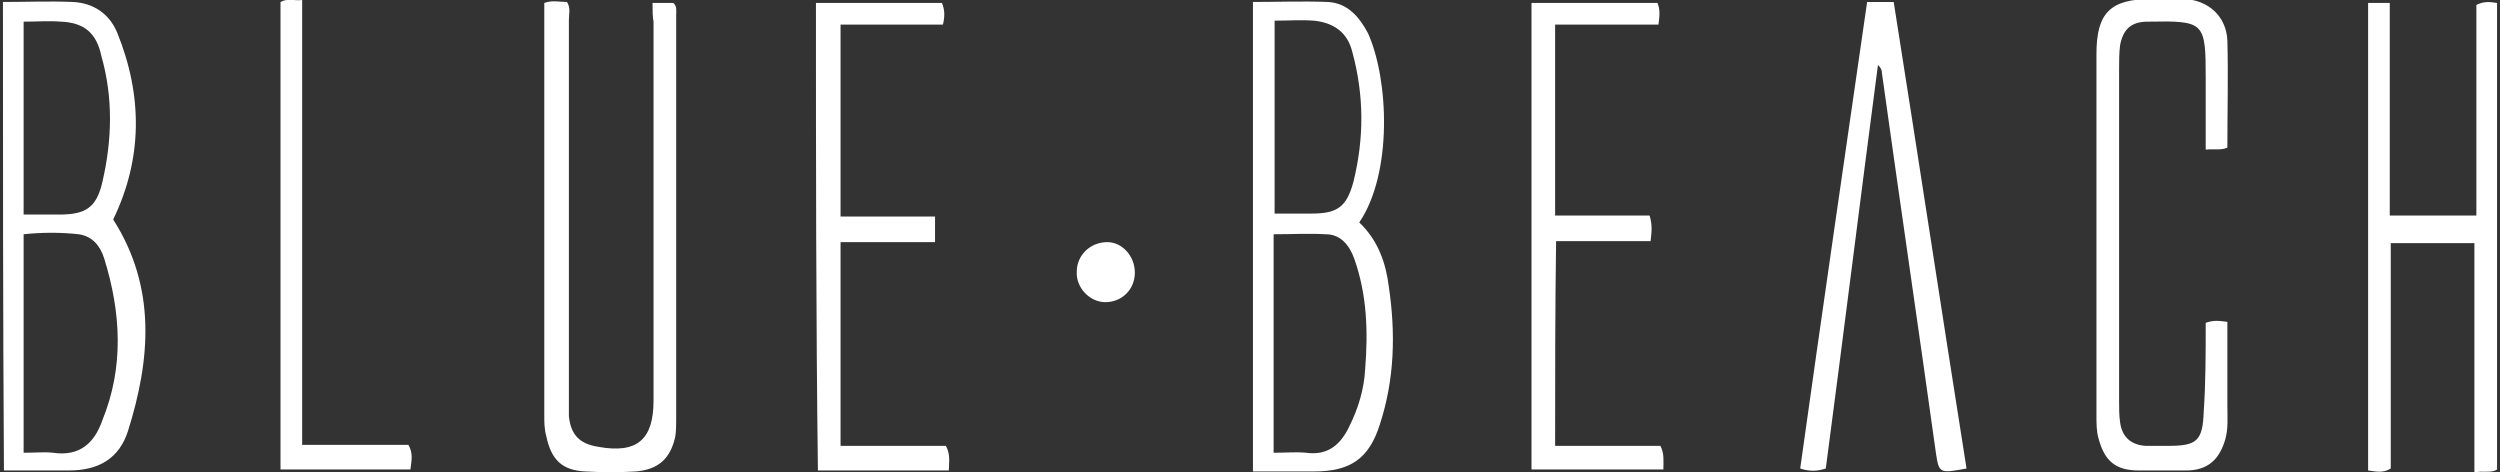
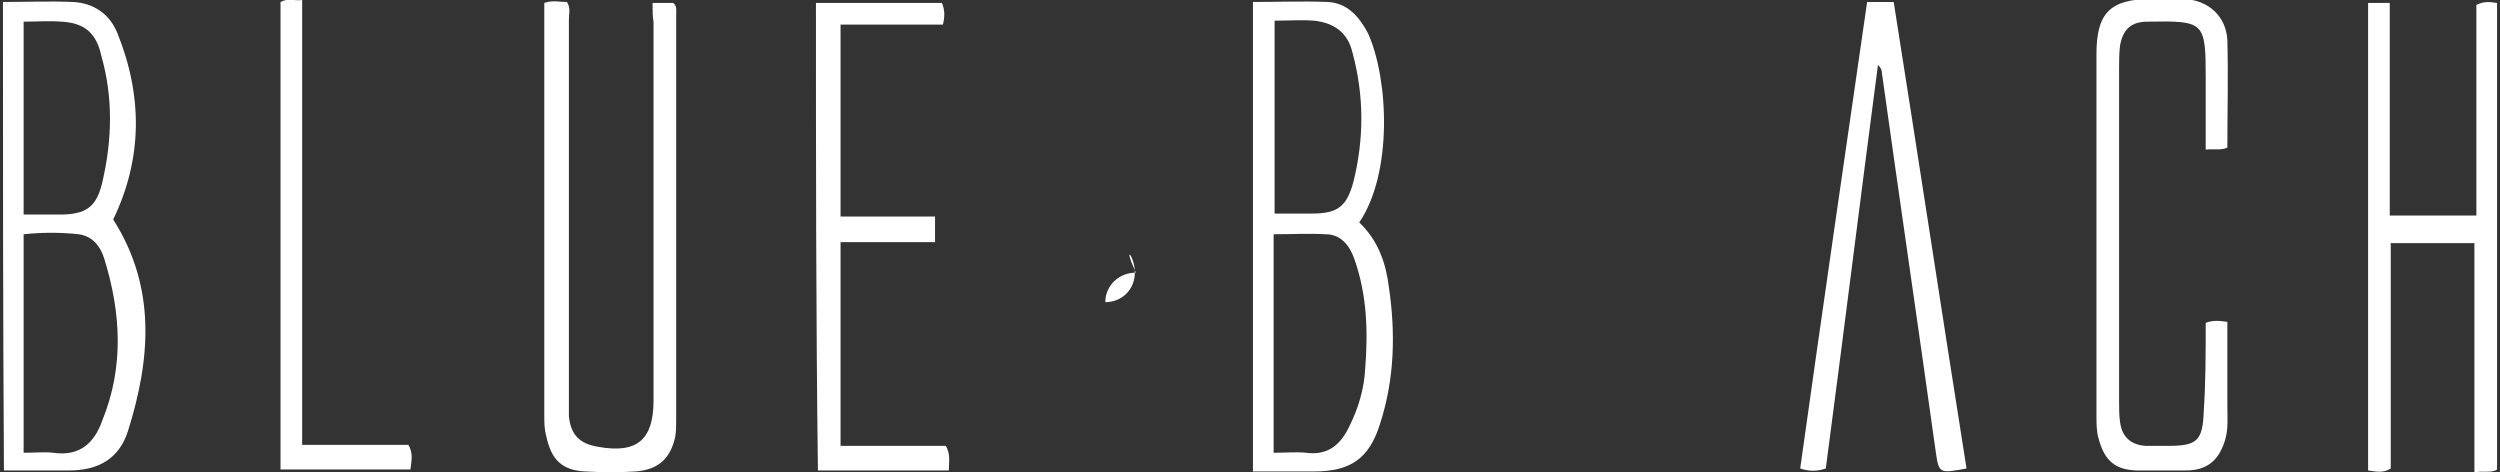
<svg xmlns="http://www.w3.org/2000/svg" version="1.1" id="Capa_1" x="0px" y="0px" viewBox="0 0 254 48" style="enable-background:new 0 0 254 48;" xml:space="preserve">
  <rect x="0" y="0" width="254" height="48" fill="#333333" stroke="none" />
  <style type="text/css">
	.st0{fill:#FFFFFF;}
</style>
  <path class="st0" d="M138.1,22.6c1.9,1.8,2.7,4.1,3,6.5c0.7,4.7,0.6,9.4-0.9,14c-1.1,3.5-3,4.8-6.7,4.8c-2,0-4.1,0-6.2,0  c0-15.9,0-31.7,0-47.7c2.5,0,5.1-0.1,7.6,0c2,0.1,3.2,1.5,4.1,3.2C141.1,8.1,141.5,17.6,138.1,22.6z M129.4,46c1.2,0,2.3-0.1,3.3,0  c2.2,0.3,3.5-0.8,4.4-2.7c0.9-1.8,1.5-3.8,1.6-5.8c0.3-3.8,0.2-7.5-1.1-11.2c-0.5-1.4-1.4-2.5-2.9-2.5c-1.7-0.1-3.5,0-5.3,0  C129.4,31.3,129.4,38.6,129.4,46z M129.5,21.7c1.3,0,2.5,0,3.7,0c2.6,0,3.6-0.6,4.3-3.2c1.1-4.4,1.1-8.8-0.1-13.2  c-0.5-2.1-2-3-3.9-3.2c-1.3-0.1-2.6,0-4,0C129.5,8.7,129.5,15.1,129.5,21.7z" />
  <path class="st0" d="M0.3,0.2c2.4,0,4.8-0.1,7.1,0c2.1,0.1,3.7,1.2,4.5,3.1c2.6,6.4,2.6,12.8-0.4,19c4.4,6.9,3.8,14.2,1.5,21.5  c-0.9,2.8-3,4-6,4c-2.2,0-4.4,0-6.6,0C0.3,32,0.3,16.2,0.3,0.2z M2.4,46c1.1,0,2.1-0.1,3,0c2.7,0.4,4.2-1,5-3.3  c2.2-5.4,1.9-10.9,0.2-16.4c-0.4-1.3-1.2-2.3-2.6-2.5c-1.8-0.2-3.7-0.2-5.6,0C2.4,31.3,2.4,38.6,2.4,46z M2.4,2.2c0,6.6,0,13,0,19.6  c1.3,0,2.5,0,3.6,0c2.7,0,3.8-0.7,4.4-3.3c1-4.3,1.1-8.6-0.1-12.8C9.8,3.3,8.5,2.3,6.2,2.2C5,2.1,3.8,2.2,2.4,2.2z" />
  <path class="st0" d="M66.3,0.3c0.8,0,1.5,0,2.1,0c0.4,0.3,0.3,0.8,0.3,1.2c0,13.7,0,27.4,0,41.1c0,0.6,0,1.2-0.1,1.8  c-0.5,2.2-1.7,3.3-4,3.5c-1.7,0.1-3.4,0.1-5.1,0c-2.4-0.1-3.5-1.2-4-3.6c-0.2-0.7-0.2-1.4-0.2-2.1c0-13.6,0-27.3,0-41  c0-0.3,0-0.5,0-0.9c0.8-0.3,1.5-0.1,2.3-0.1c0.4,0.6,0.2,1.2,0.2,1.8c0,12.8,0,25.7,0,38.5c0,0.6,0,1.2,0,1.8c0.2,1.9,1.1,2.8,3,3.1  c3.9,0.7,5.6-0.7,5.6-4.7c0-12.8,0-25.7,0-38.5C66.3,1.7,66.3,1.1,66.3,0.3z" />
  <path class="st0" d="M189.7,0.2c1,0,1.8,0,2.7,0c2.5,15.8,4.9,31.6,7.4,47.4c-2.7,0.5-2.8,0.5-3.1-1.5c-1.8-12.9-3.7-25.8-5.5-38.7  c0-0.3-0.1-0.5-0.4-0.8c-1.8,13.7-3.5,27.4-5.3,41c-0.9,0.3-1.7,0.3-2.6,0C185.1,31.9,187.4,16.1,189.7,0.2z" />
  <path class="st0" d="M240.6,0.3c0.7,0,1.4,0,2.2,0c0,7.2,0,14.4,0,21.6c3,0,5.8,0,8.8,0c0-7.1,0-14.3,0-21.4  c0.8-0.4,1.4-0.3,2.1-0.2c0,15.8,0,31.6,0,47.4c-0.6,0.4-1.4,0.1-2.3,0.3c0-7.8,0-15.5,0-23.3c-2.9,0-5.6,0-8.5,0  c0,7.7,0,15.3,0,22.9c-0.8,0.5-1.5,0.3-2.3,0.2C240.6,32,240.6,16.2,240.6,0.3z" />
  <path class="st0" d="M224.1,32.8c0.8-0.3,1.4-0.2,2.2-0.1c0,2.9,0,5.7,0,8.5c0,1.2,0.1,2.3-0.2,3.4c-0.6,2.1-1.8,3.2-4,3.2  c-1.6,0-3.2,0-4.8,0c-2.4,0-3.5-1-4.1-3.3c-0.2-0.7-0.2-1.5-0.2-2.3c0-12.2,0-24.5,0-36.7c0-4.2,1.4-5.6,5.6-5.6c1.1,0,2.2,0,3.3,0  c2.5,0.1,4.3,1.8,4.4,4.2c0.1,3.6,0,7.2,0,10.9c-0.7,0.3-1.3,0.1-2.2,0.2c0-2.5,0-4.8,0-7.2c0-5.8-0.1-5.9-5.9-5.8  c-1.7,0-2.5,0.8-2.8,2.4c-0.1,0.8-0.1,1.6-0.1,2.5c0,11.2,0,22.5,0,33.7c0,0.7,0,1.4,0.1,2.1c0.2,1.5,1.1,2.3,2.6,2.4  c0.8,0,1.5,0,2.3,0c2.9,0,3.5-0.5,3.6-3.5C224.1,38.9,224.1,35.9,224.1,32.8z" />
  <path class="st0" d="M82.9,0.3c4.3,0,8.6,0,12.8,0C96,1,96,1.7,95.8,2.5c-3.4,0-6.9,0-10.4,0c0,6.5,0,12.9,0,19.5c3.2,0,6.4,0,9.6,0  c0,0.9,0,1.6,0,2.6c-3.1,0-6.3,0-9.6,0c0,7,0,13.8,0,20.7c3.6,0,7.2,0,10.7,0c0.5,0.9,0.3,1.7,0.3,2.5c-4.5,0-8.8,0-13.3,0  C82.9,31.9,82.9,16.2,82.9,0.3z" />
-   <path class="st0" d="M158,45.3c3.6,0,7.1,0,10.7,0c0.4,0.8,0.3,1.5,0.3,2.4c-4.4,0-8.9,0-13.4,0c0-15.8,0-31.6,0-47.4  c4.3,0,8.6,0,12.8,0c0.3,0.7,0.2,1.4,0.1,2.2c-3.5,0-6.9,0-10.5,0c0,6.5,0,12.9,0,19.4c3.2,0,6.4,0,9.6,0c0.3,1,0.2,1.7,0.1,2.6  c-3.2,0-6.3,0-9.6,0C158,31.5,158,38.3,158,45.3z" />
  <path class="st0" d="M30.7,45.2c3.7,0,7.3,0,10.8,0c0.5,0.9,0.3,1.6,0.2,2.5c-4.4,0-8.7,0-13.2,0c0-15.8,0-31.6,0-47.5  c0.7-0.4,1.4-0.1,2.2-0.2C30.7,15.1,30.7,30.1,30.7,45.2z" />
-   <path class="st0" d="M115.3,27.7c0,1.7-1.3,3-3,3c-1.6,0-3-1.5-2.9-3.1c0-1.7,1.4-3,3.1-3C114,24.6,115.3,26,115.3,27.7z" />
+   <path class="st0" d="M115.3,27.7c0,1.7-1.3,3-3,3c0-1.7,1.4-3,3.1-3C114,24.6,115.3,26,115.3,27.7z" />
</svg>